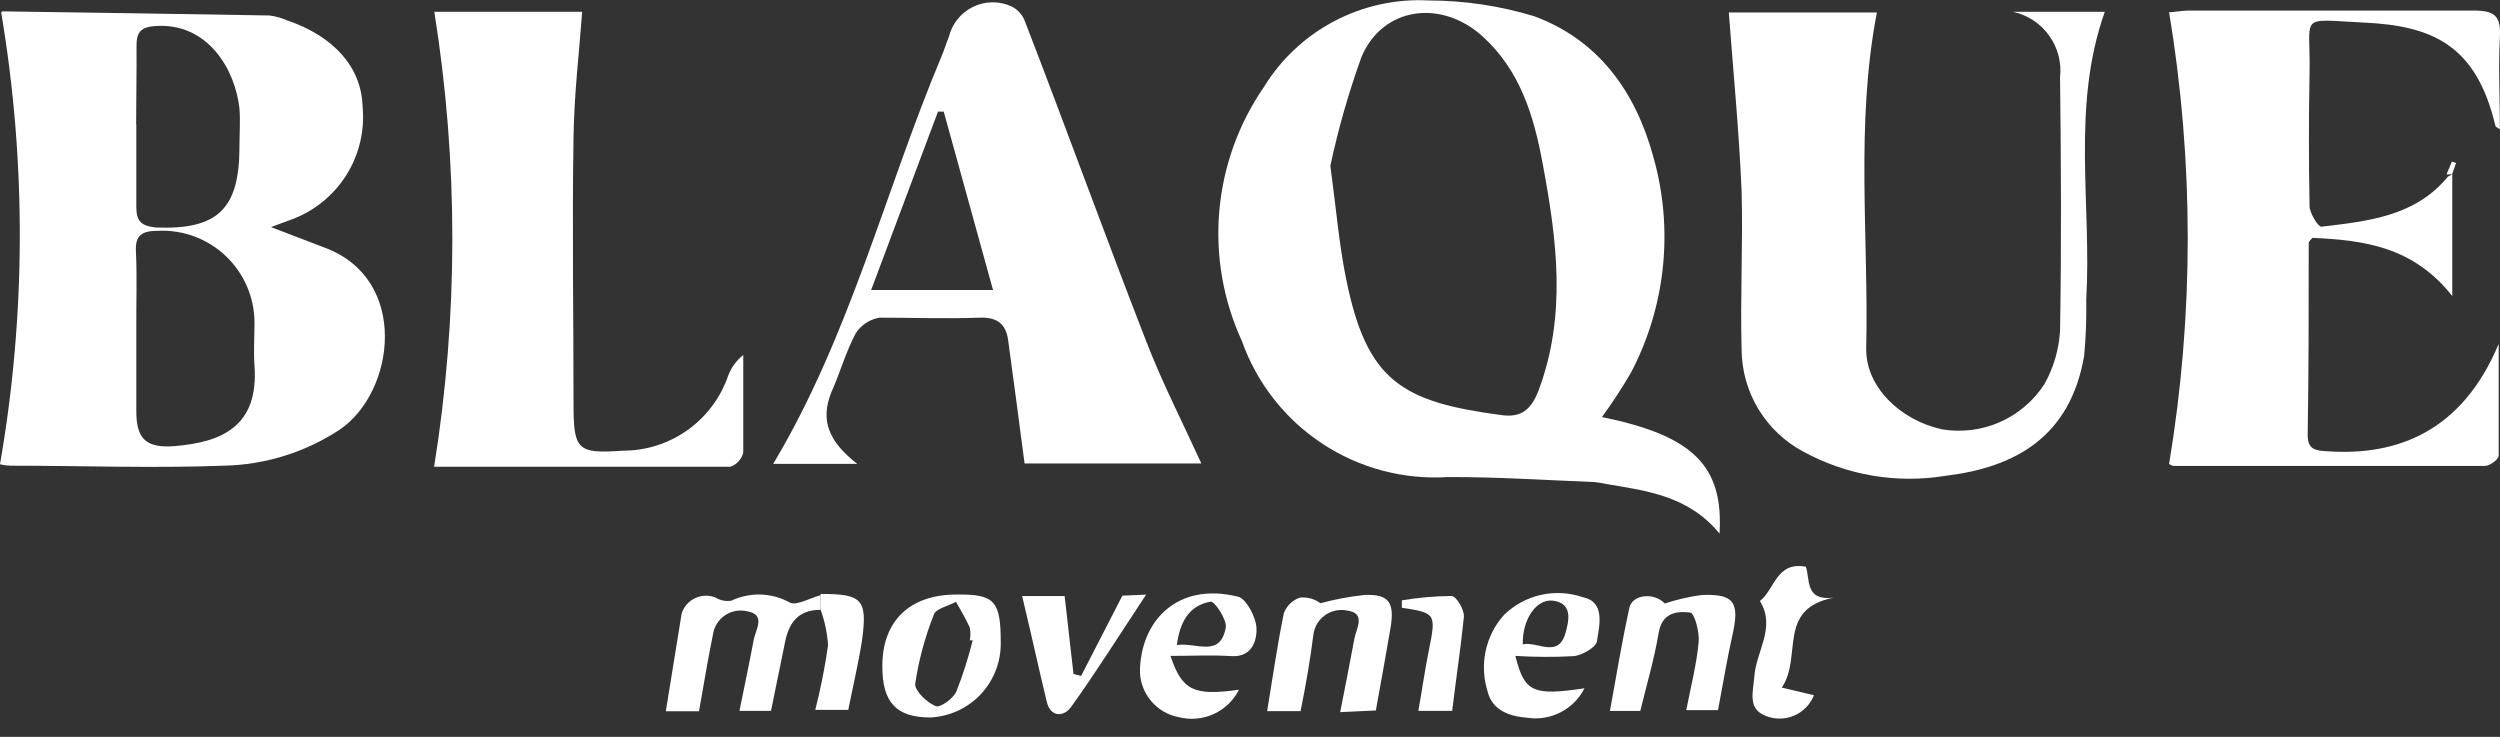
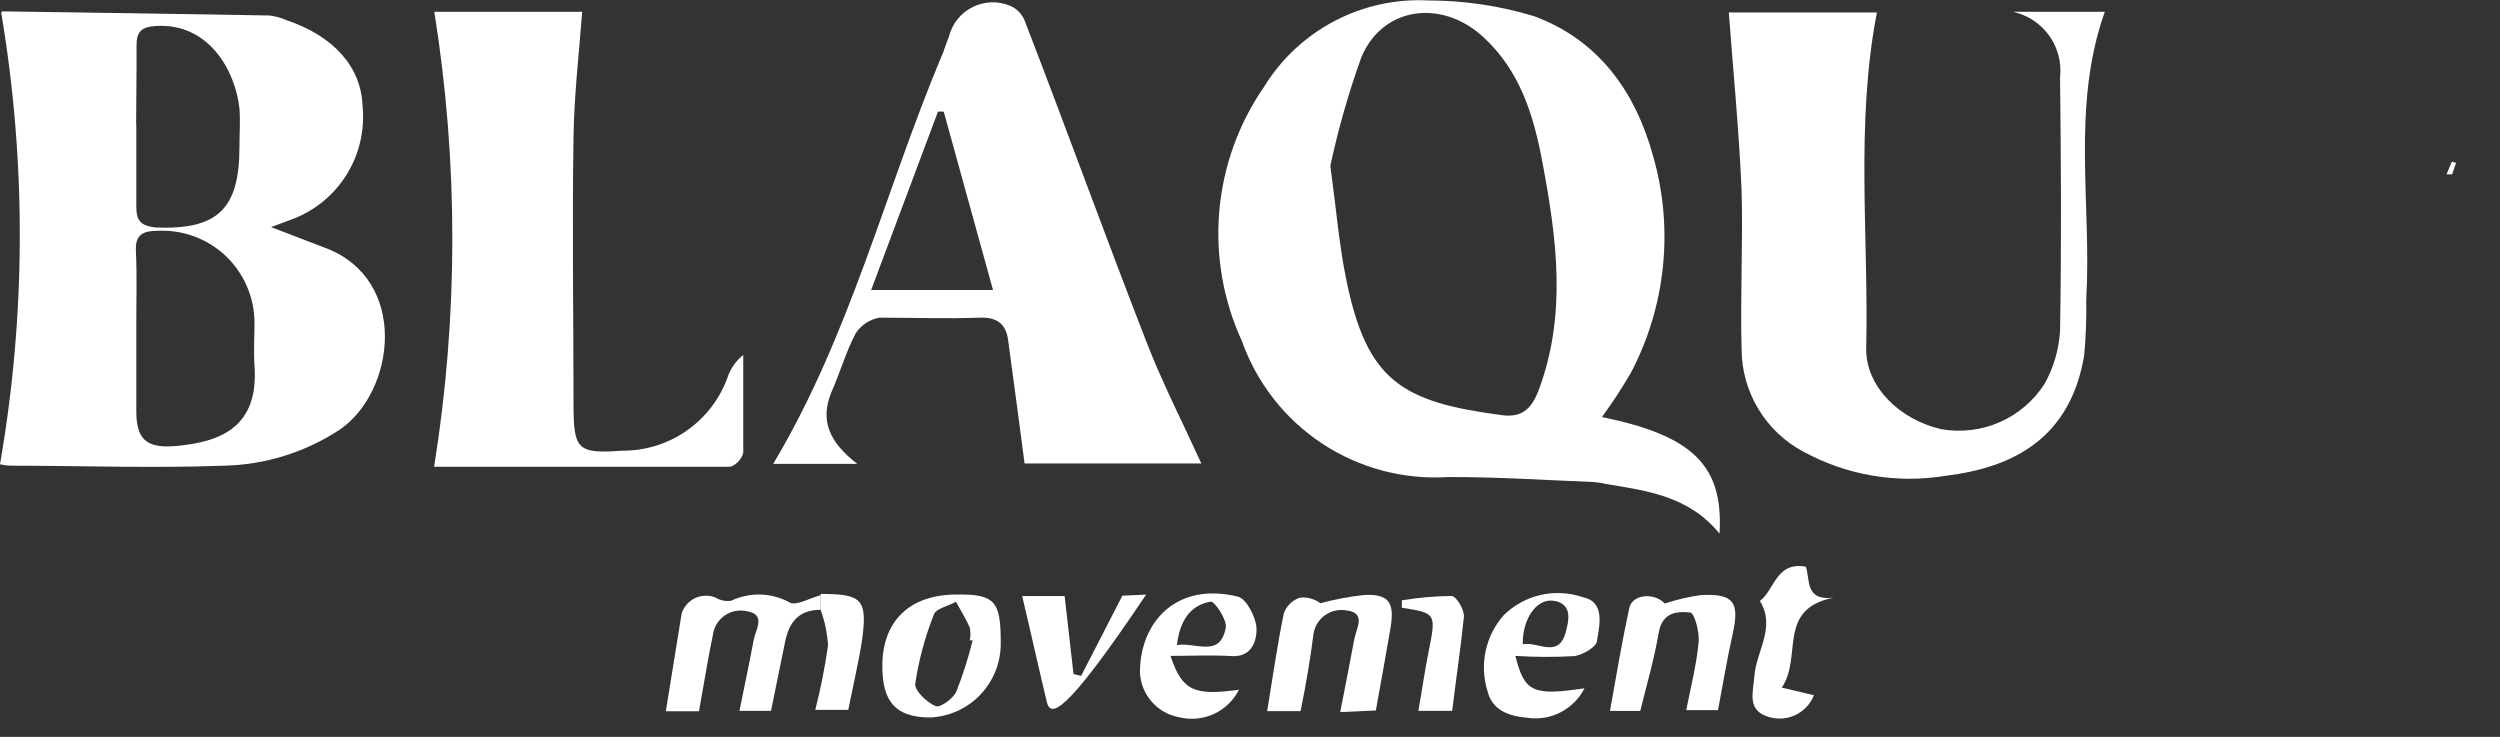
<svg xmlns="http://www.w3.org/2000/svg" width="95" height="28" viewBox="0 0 95 28" fill="none">
  <rect x="0" y="0" width="95" height="28" fill="#333333" stroke="none" />
  <path d="M0 17.641C0.987 11.967 1.003 6.166 0.047 0.487C0.047 0.487 0.047 0.432 0.11 0.432C3.485 0.479 6.86 0.531 10.235 0.588C10.463 0.615 10.684 0.676 10.894 0.769C12.688 1.372 13.731 2.555 13.778 4.037C13.867 4.951 13.652 5.869 13.164 6.648C12.676 7.426 11.944 8.021 11.082 8.339L10.298 8.629L12.344 9.413C15.565 10.612 15.024 14.899 12.9 16.333C11.594 17.19 10.073 17.663 8.511 17.696C5.807 17.798 3.104 17.696 0.4 17.696C0.265 17.692 0.131 17.674 0 17.641ZM5.18 12.493C5.18 13.535 5.18 14.577 5.18 15.627C5.18 16.677 5.549 17.038 6.638 16.952C8.417 16.803 9.836 16.215 9.671 13.895C9.632 13.347 9.671 12.79 9.671 12.242C9.667 11.772 9.569 11.307 9.382 10.876C9.195 10.444 8.922 10.055 8.582 9.731C8.241 9.407 7.838 9.155 7.398 8.99C6.958 8.825 6.489 8.75 6.019 8.77C5.392 8.77 5.133 8.935 5.165 9.554C5.212 10.549 5.173 11.521 5.18 12.493ZM5.18 4.726C5.18 5.769 5.18 6.803 5.18 7.861C5.18 8.41 5.368 8.582 5.917 8.645C8.268 8.739 9.099 7.947 9.099 5.58C9.099 5.095 9.138 4.601 9.099 4.123C8.942 2.665 7.916 0.855 5.909 0.988C5.345 1.027 5.18 1.223 5.188 1.772C5.196 2.72 5.173 3.762 5.173 4.726H5.18Z" fill="white" />
  <path d="M60.874 15.848C64.323 16.553 65.498 17.69 65.342 20.276C64.174 18.849 62.599 18.654 61.055 18.395C60.895 18.357 60.732 18.331 60.569 18.317C58.727 18.246 56.877 18.121 55.028 18.128C53.337 18.236 51.657 17.789 50.242 16.856C48.828 15.922 47.757 14.553 47.191 12.956C46.483 11.415 46.187 9.716 46.333 8.027C46.479 6.337 47.06 4.714 48.022 3.317C48.672 2.253 49.599 1.385 50.702 0.804C51.806 0.223 53.046 -0.049 54.291 0.018C55.645 0.02 56.992 0.22 58.288 0.613C60.741 1.514 62.152 3.481 62.826 5.958C63.605 8.698 63.302 11.632 61.98 14.155C61.641 14.738 61.272 15.303 60.874 15.848ZM50.553 6.303C50.788 8.035 50.89 9.32 51.148 10.574C51.932 14.492 53.272 15.276 57.081 15.777C57.794 15.871 58.178 15.574 58.453 14.868C59.55 11.984 59.158 9.085 58.617 6.193C58.288 4.414 57.771 2.682 56.337 1.381C54.769 -0.037 52.544 0.253 51.736 2.165C51.249 3.516 50.853 4.898 50.553 6.303Z" fill="white" />
-   <path d="M93.186 6.625V11.249C91.705 9.376 89.84 9.125 87.873 9.039C87.833 9.093 87.731 9.164 87.731 9.242C87.731 11.672 87.731 14.109 87.692 16.538C87.692 17.103 88.014 17.126 88.476 17.15C91.055 17.322 93.547 16.429 94.95 13.067C94.95 14.485 94.95 15.904 94.95 17.314C94.95 17.455 94.612 17.706 94.424 17.706C90.48 17.706 86.54 17.706 82.606 17.706C82.54 17.696 82.478 17.669 82.426 17.628C83.37 11.946 83.37 6.147 82.426 0.465C82.606 0.465 82.888 0.402 83.162 0.402C86.775 0.402 90.388 0.402 94.009 0.402C94.793 0.402 95.036 0.606 94.996 1.39C94.934 2.55 94.996 3.741 94.996 4.916C94.91 4.854 94.832 4.822 94.824 4.775C94.103 1.742 92.473 0.974 89.808 0.857C87.293 0.731 87.81 0.52 87.763 2.769C87.731 4.451 87.731 6.139 87.763 7.832C87.763 8.09 88.084 8.615 88.21 8.615C89.973 8.404 91.775 8.231 93.022 6.711L93.186 6.625Z" fill="white" />
  <path d="M76.495 0.449H79.982C78.697 4.078 79.489 7.761 79.277 11.382C79.29 12.093 79.264 12.805 79.199 13.513C78.674 16.585 76.605 17.761 73.916 18.082C72.07 18.384 70.175 18.061 68.532 17.165C67.827 16.791 67.236 16.233 66.822 15.55C66.408 14.867 66.187 14.085 66.181 13.286C66.126 11.28 66.236 9.266 66.181 7.259C66.087 5.018 65.868 2.785 65.695 0.473H71.322C70.499 4.736 71.017 9.023 70.915 13.278C70.915 14.697 72.184 15.95 73.775 16.311C74.526 16.441 75.298 16.346 75.995 16.04C76.692 15.733 77.283 15.228 77.694 14.587C78.038 13.968 78.239 13.28 78.282 12.573C78.337 9.36 78.321 6.154 78.282 2.941C78.345 2.378 78.198 1.812 77.868 1.352C77.537 0.891 77.048 0.57 76.495 0.449Z" fill="white" />
  <path d="M32.578 17.628H29.381C32.312 12.722 33.629 7.26 35.784 2.126C35.886 1.891 35.956 1.641 36.058 1.398C36.117 1.155 36.229 0.928 36.385 0.732C36.541 0.537 36.738 0.378 36.962 0.267C37.186 0.156 37.432 0.095 37.682 0.088C37.931 0.082 38.18 0.13 38.409 0.23C38.534 0.287 38.646 0.368 38.739 0.469C38.832 0.57 38.904 0.689 38.95 0.818C40.517 4.869 41.983 8.929 43.558 12.973C44.162 14.54 44.93 16.029 45.651 17.612H38.934C38.723 15.99 38.519 14.477 38.307 12.91C38.221 12.306 37.884 12.048 37.234 12.071C35.964 12.118 34.694 12.071 33.425 12.071C33.24 12.102 33.064 12.17 32.907 12.273C32.751 12.376 32.617 12.51 32.516 12.667C32.139 13.38 31.92 14.172 31.591 14.908C31.152 15.99 31.513 16.805 32.578 17.628ZM35.862 4.242H35.643L33.103 11.021H37.735L35.862 4.242Z" fill="white" />
  <path d="M16.504 0.449H22.123C22.006 2.017 21.817 3.584 21.794 5.222C21.739 8.592 21.794 11.969 21.794 15.339C21.794 17.087 21.927 17.251 23.651 17.126C24.536 17.131 25.4 16.859 26.121 16.347C26.842 15.835 27.385 15.11 27.672 14.273C27.788 13.965 27.985 13.694 28.244 13.49C28.244 14.728 28.244 15.966 28.244 17.204C28.212 17.326 28.151 17.437 28.066 17.53C27.981 17.623 27.876 17.694 27.758 17.737C23.988 17.737 20.219 17.737 16.496 17.737C17.417 12.012 17.42 6.176 16.504 0.449Z" fill="white" />
  <path d="M31.186 23.173C30.332 23.173 29.98 23.659 29.831 24.404C29.682 25.148 29.486 26.104 29.298 27.013H28.099C28.287 26.081 28.475 25.203 28.639 24.325C28.71 23.926 29.125 23.354 28.389 23.228C28.243 23.194 28.091 23.191 27.944 23.219C27.797 23.247 27.658 23.306 27.535 23.392C27.412 23.478 27.309 23.589 27.232 23.717C27.155 23.845 27.106 23.988 27.088 24.137C26.892 25.078 26.743 26.026 26.562 27.029H25.301C25.505 25.767 25.708 24.537 25.904 23.306C25.945 23.181 26.012 23.065 26.099 22.965C26.186 22.866 26.293 22.786 26.413 22.73C26.532 22.673 26.662 22.642 26.795 22.637C26.927 22.632 27.058 22.655 27.182 22.703C27.362 22.814 27.576 22.859 27.785 22.828C28.133 22.663 28.516 22.582 28.902 22.593C29.287 22.604 29.665 22.706 30.003 22.891C30.246 23.04 30.787 22.719 31.186 22.617V23.173Z" fill="white" />
  <path d="M49.422 27.022H48.152C48.364 25.744 48.536 24.514 48.787 23.299C48.838 23.163 48.918 23.039 49.023 22.937C49.127 22.836 49.253 22.759 49.391 22.712C49.669 22.678 49.95 22.754 50.174 22.923C50.719 22.776 51.275 22.671 51.836 22.61C52.776 22.563 53.004 22.892 52.839 23.864C52.674 24.835 52.486 25.878 52.282 26.998L50.927 27.061C51.123 26.058 51.303 25.165 51.467 24.271C51.546 23.864 51.922 23.292 51.178 23.198C51.033 23.17 50.884 23.172 50.74 23.204C50.596 23.236 50.461 23.297 50.342 23.384C50.222 23.471 50.123 23.581 50.048 23.708C49.973 23.835 49.926 23.976 49.908 24.122C49.79 25.055 49.634 25.98 49.422 27.022Z" fill="white" />
  <path d="M63.262 22.933C63.717 22.783 64.184 22.675 64.657 22.611C65.896 22.556 66.115 22.886 65.833 24.131C65.629 25.041 65.48 25.965 65.284 26.984H64.078C64.25 26.099 64.469 25.26 64.548 24.406C64.587 24.022 64.391 23.301 64.234 23.277C63.717 23.215 63.153 23.277 63.027 24.061C62.863 25.033 62.581 25.997 62.33 27.015H61.178C61.421 25.683 61.632 24.398 61.914 23.097C62.04 22.572 62.863 22.509 63.262 22.933Z" fill="white" />
  <path d="M38.028 24.403C38.043 25.134 37.772 25.843 37.273 26.377C36.774 26.911 36.086 27.229 35.355 27.264C34.054 27.264 33.522 26.684 33.529 25.305C33.529 23.596 34.572 22.593 36.343 22.593C37.801 22.57 38.028 22.844 38.028 24.403ZM36.962 24.333H36.852C36.884 24.172 36.884 24.007 36.852 23.847C36.703 23.51 36.508 23.197 36.327 22.867C36.037 23.032 35.544 23.126 35.481 23.369C35.145 24.217 34.909 25.1 34.776 26.002C34.776 26.261 35.222 26.7 35.559 26.833C35.732 26.903 36.225 26.543 36.343 26.276C36.592 25.643 36.798 24.994 36.962 24.333Z" fill="white" />
  <path d="M57.584 24.924C57.929 26.311 58.258 26.445 60.21 26.155C60.012 26.546 59.695 26.865 59.306 27.066C58.916 27.268 58.473 27.341 58.039 27.275C57.373 27.221 56.706 27.009 56.526 26.265C56.371 25.768 56.347 25.24 56.456 24.732C56.566 24.223 56.806 23.752 57.153 23.365C57.541 22.988 58.024 22.726 58.551 22.607C59.078 22.488 59.628 22.517 60.139 22.691C61.001 22.863 60.782 23.741 60.688 24.337C60.688 24.579 60.147 24.885 59.826 24.932C59.079 24.974 58.331 24.972 57.584 24.924ZM57.866 24.485C58.431 24.36 59.222 25.042 59.496 24.031C59.606 23.623 59.794 22.918 59.003 22.824C58.368 22.761 57.843 23.545 57.866 24.493V24.485Z" fill="white" />
  <path d="M44.478 24.924C44.925 26.257 45.372 26.445 47.08 26.21C46.875 26.618 46.536 26.944 46.12 27.134C45.703 27.323 45.235 27.365 44.792 27.252C44.39 27.176 44.026 26.967 43.759 26.658C43.491 26.35 43.336 25.959 43.318 25.551C43.318 23.624 44.721 22.095 47.049 22.675C47.37 22.762 47.723 23.459 47.746 23.851C47.77 24.243 47.629 24.979 46.814 24.932C45.999 24.885 45.333 24.924 44.478 24.924ZM44.745 24.509C45.458 24.407 46.367 25.003 46.579 23.851C46.633 23.545 46.148 22.84 46.007 22.863C45.184 23.004 44.831 23.639 44.721 24.517L44.745 24.509Z" fill="white" />
  <path d="M67.707 26.129L68.93 26.419C68.861 26.592 68.76 26.749 68.63 26.882C68.501 27.015 68.347 27.121 68.176 27.194C68.006 27.267 67.822 27.305 67.637 27.306C67.451 27.308 67.267 27.273 67.096 27.203C66.39 26.929 66.625 26.286 66.665 25.698C66.735 24.742 67.495 23.833 66.876 22.838C67.441 22.407 67.495 21.325 68.624 21.537C68.788 22.007 68.577 22.846 69.674 22.712C67.503 23.143 68.506 24.962 67.707 26.129Z" fill="white" />
-   <path d="M38.842 22.651H40.456L40.793 25.613L41.083 25.683L42.651 22.635L43.552 22.596C42.541 24.124 41.663 25.527 40.699 26.867C40.433 27.243 39.916 27.274 39.774 26.655C39.461 25.346 39.171 24.03 38.842 22.651Z" fill="white" />
+   <path d="M38.842 22.651H40.456L40.793 25.613L41.083 25.683L42.651 22.635L43.552 22.596C40.433 27.243 39.916 27.274 39.774 26.655C39.461 25.346 39.171 24.03 38.842 22.651Z" fill="white" />
  <path d="M55.182 27.014H53.897C54.038 26.23 54.147 25.446 54.296 24.717C54.578 23.322 54.563 23.291 53.27 23.095V22.813C53.894 22.708 54.525 22.653 55.158 22.648C55.339 22.648 55.644 23.166 55.629 23.432C55.511 24.608 55.331 25.783 55.182 27.014Z" fill="white" />
  <path d="M31.184 23.174V22.57C32.752 22.57 32.979 22.758 32.752 24.365C32.618 25.219 32.415 26.066 32.234 26.975H30.98C31.187 26.166 31.349 25.348 31.466 24.522C31.437 24.061 31.342 23.607 31.184 23.174Z" fill="white" />
  <path d="M93.18 6.625H92.969L93.172 6.139L93.329 6.194L93.18 6.625Z" fill="white" />
</svg>